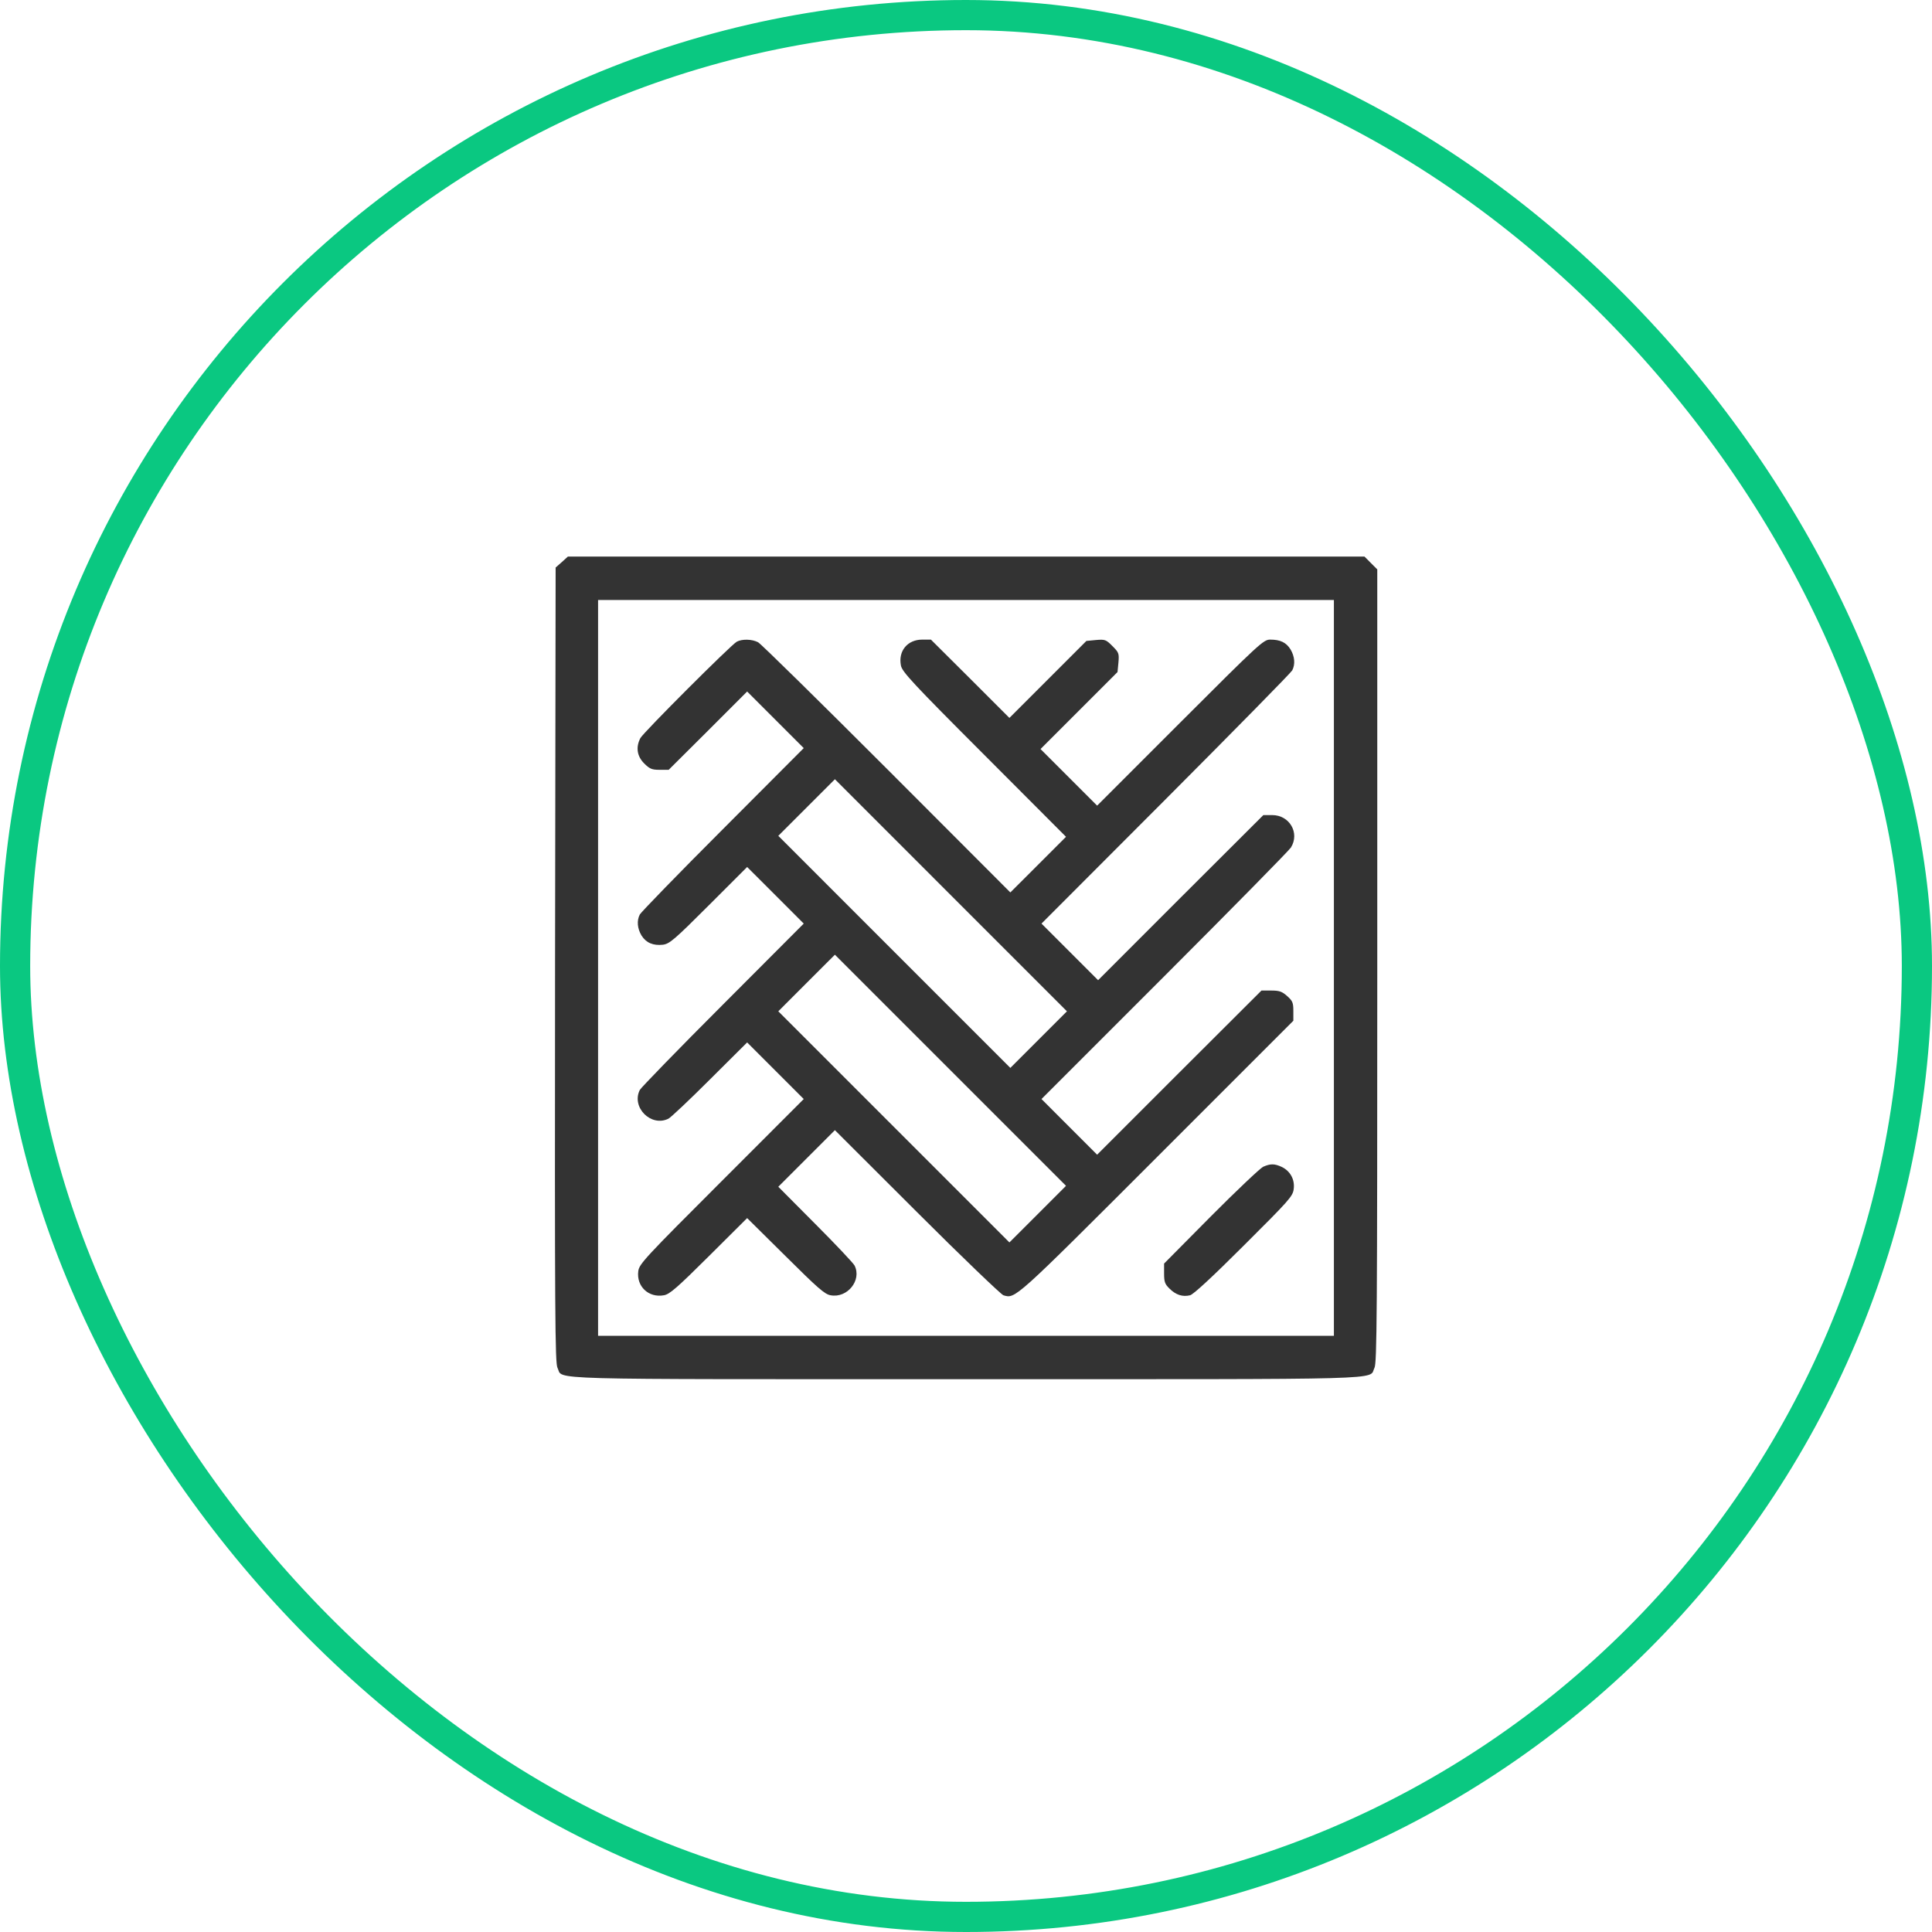
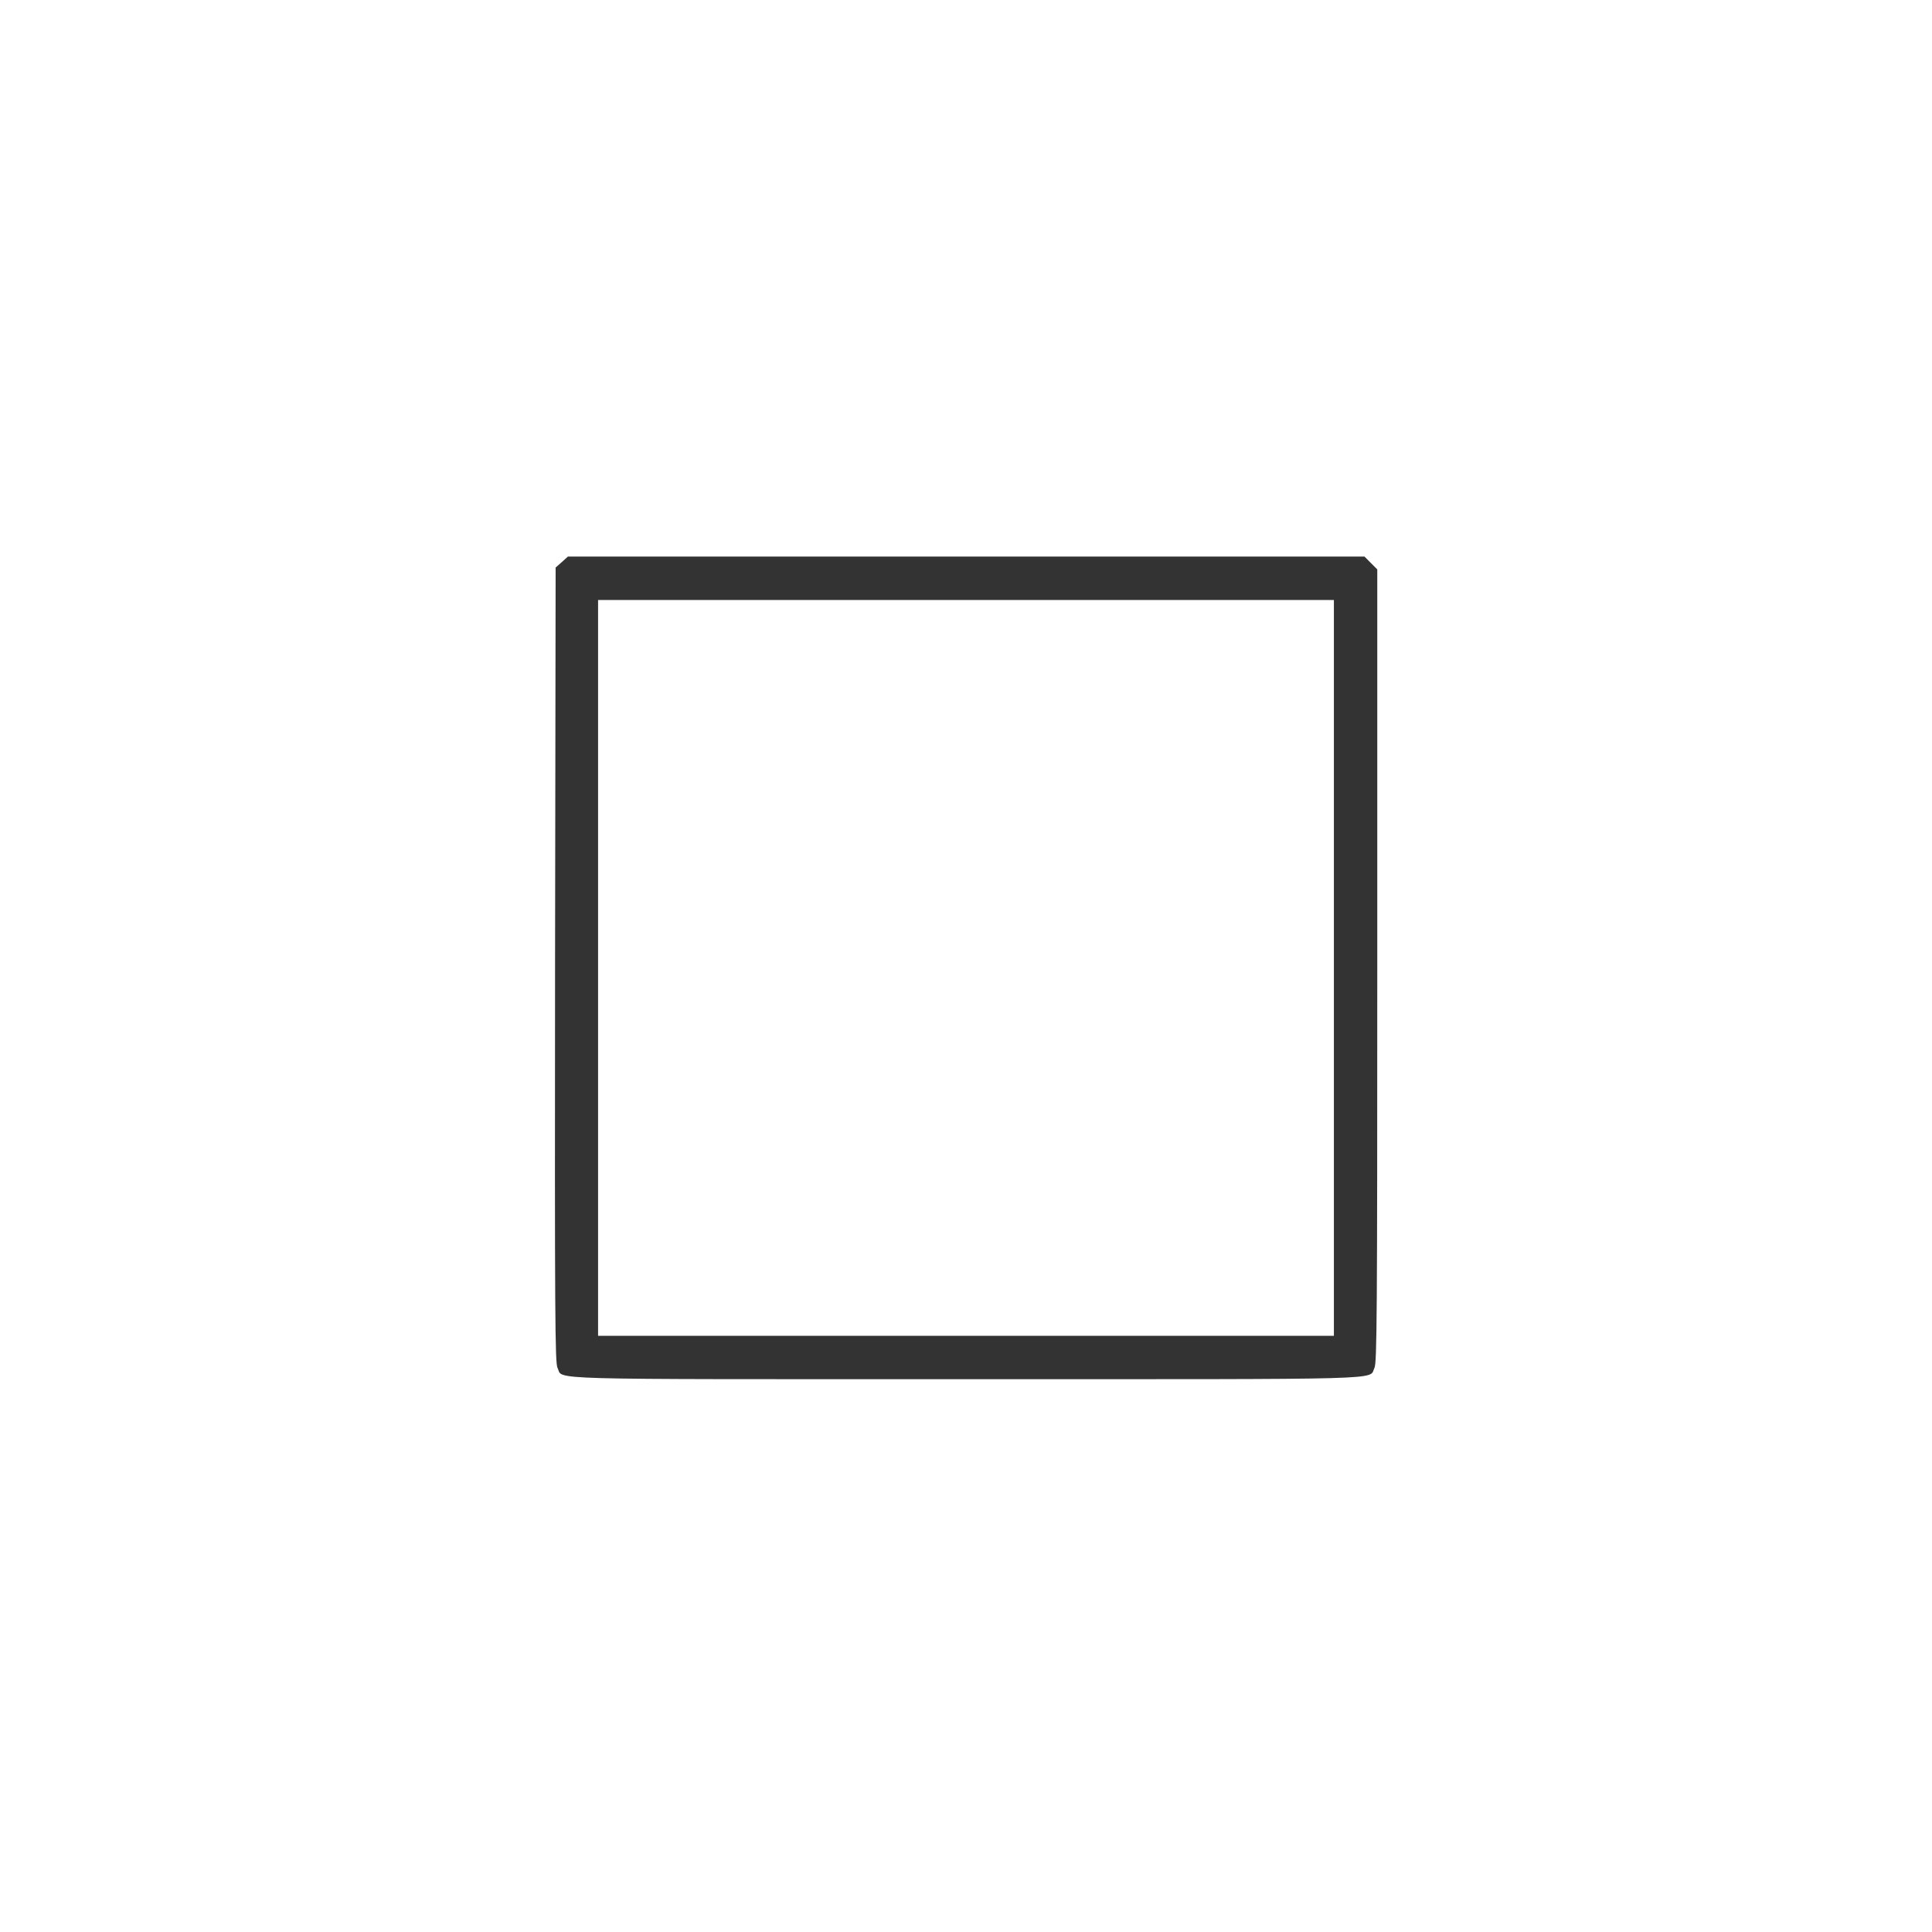
<svg xmlns="http://www.w3.org/2000/svg" width="64" height="64" viewBox="0 0 64 64" fill="none">
-   <rect x="0.5" y="0.5" width="63" height="63" rx="31.5" stroke="#0AC881" />
  <path d="M18.612 18.619L18.406 18.8L18.387 31.969C18.375 43.656 18.387 45.15 18.468 45.312C18.674 45.719 17.631 45.687 32 45.687C46.362 45.687 45.325 45.719 45.531 45.312C45.612 45.15 45.624 43.612 45.624 31.994V18.862L45.412 18.65L45.2 18.437H32.006H18.812L18.612 18.619ZM44.187 32.062V44.25H32H19.812V32.062V19.875H32H44.187V32.062Z" fill="#333333" />
-   <path d="M24.407 21.257C24.213 21.363 21.313 24.263 21.213 24.451C21.057 24.751 21.101 25.051 21.338 25.288C21.519 25.47 21.594 25.501 21.851 25.501H22.151L23.451 24.207L24.75 22.907L25.688 23.845L26.625 24.782L23.944 27.47C22.469 28.945 21.232 30.22 21.194 30.295C21.088 30.501 21.113 30.757 21.25 30.988C21.401 31.232 21.638 31.332 21.963 31.295C22.182 31.263 22.338 31.132 23.482 29.988L24.75 28.72L25.688 29.657L26.625 30.595L23.944 33.282C22.469 34.757 21.232 36.032 21.194 36.107C20.907 36.682 21.569 37.345 22.144 37.057C22.219 37.02 22.838 36.438 23.513 35.763L24.75 34.532L25.688 35.47L26.625 36.407L23.901 39.132C21.369 41.663 21.175 41.87 21.144 42.107C21.076 42.613 21.488 43.001 21.994 42.907C22.182 42.876 22.438 42.651 23.488 41.607L24.75 40.351L26.019 41.607C27.076 42.657 27.319 42.876 27.513 42.907C28.069 43.013 28.557 42.407 28.307 41.92C28.269 41.845 27.688 41.226 27.013 40.551L25.782 39.313L26.719 38.376L27.657 37.438L30.375 40.151C31.869 41.645 33.163 42.882 33.238 42.907C33.638 43.026 33.575 43.082 38.313 38.345L42.844 33.813V33.495C42.844 33.213 42.819 33.157 42.638 32.995C42.469 32.845 42.382 32.813 42.113 32.813H41.788L39.063 35.532L36.344 38.251L35.419 37.326L34.501 36.407L38.563 32.345C40.8 30.107 42.688 28.188 42.763 28.076C43.063 27.595 42.719 27.001 42.144 27.001H41.85L39.113 29.732L36.376 32.47L35.438 31.532L34.501 30.595L38.619 26.47C40.882 24.201 42.769 22.282 42.807 22.207C42.913 22.001 42.888 21.745 42.751 21.513C42.607 21.282 42.413 21.188 42.075 21.188C41.857 21.188 41.719 21.313 39.094 23.938L36.344 26.688L35.407 25.751L34.469 24.813L35.744 23.538L37.019 22.263L37.05 21.945C37.075 21.645 37.063 21.613 36.85 21.401C36.638 21.188 36.607 21.176 36.307 21.201L35.988 21.232L34.713 22.507L33.438 23.782L32.138 22.482L30.838 21.188H30.55C30.063 21.188 29.75 21.563 29.844 22.045C29.882 22.251 30.219 22.62 32.6 25.001L35.313 27.72L34.388 28.645L33.469 29.563L29.375 25.463C27.125 23.213 25.207 21.326 25.113 21.276C24.913 21.17 24.582 21.163 24.407 21.257ZM34.407 34.438L33.469 35.376L29.625 31.532L25.782 27.688L26.719 26.751L27.657 25.813L31.5 29.657L35.344 33.501L34.407 34.438ZM34.376 40.22L33.438 41.157L29.613 37.332L25.782 33.501L26.719 32.563L27.657 31.626L31.482 35.451L35.313 39.282L34.376 40.22Z" fill="#333333" />
-   <path d="M41.843 38.651C41.743 38.701 40.962 39.438 40.111 40.294L38.562 41.857V42.182C38.562 42.463 38.587 42.538 38.743 42.688C38.949 42.894 39.174 42.969 39.424 42.907C39.53 42.882 40.161 42.301 41.205 41.257C42.699 39.769 42.824 39.632 42.855 39.394C42.899 39.076 42.743 38.794 42.462 38.657C42.218 38.544 42.087 38.544 41.843 38.651Z" fill="#333333" />
</svg>